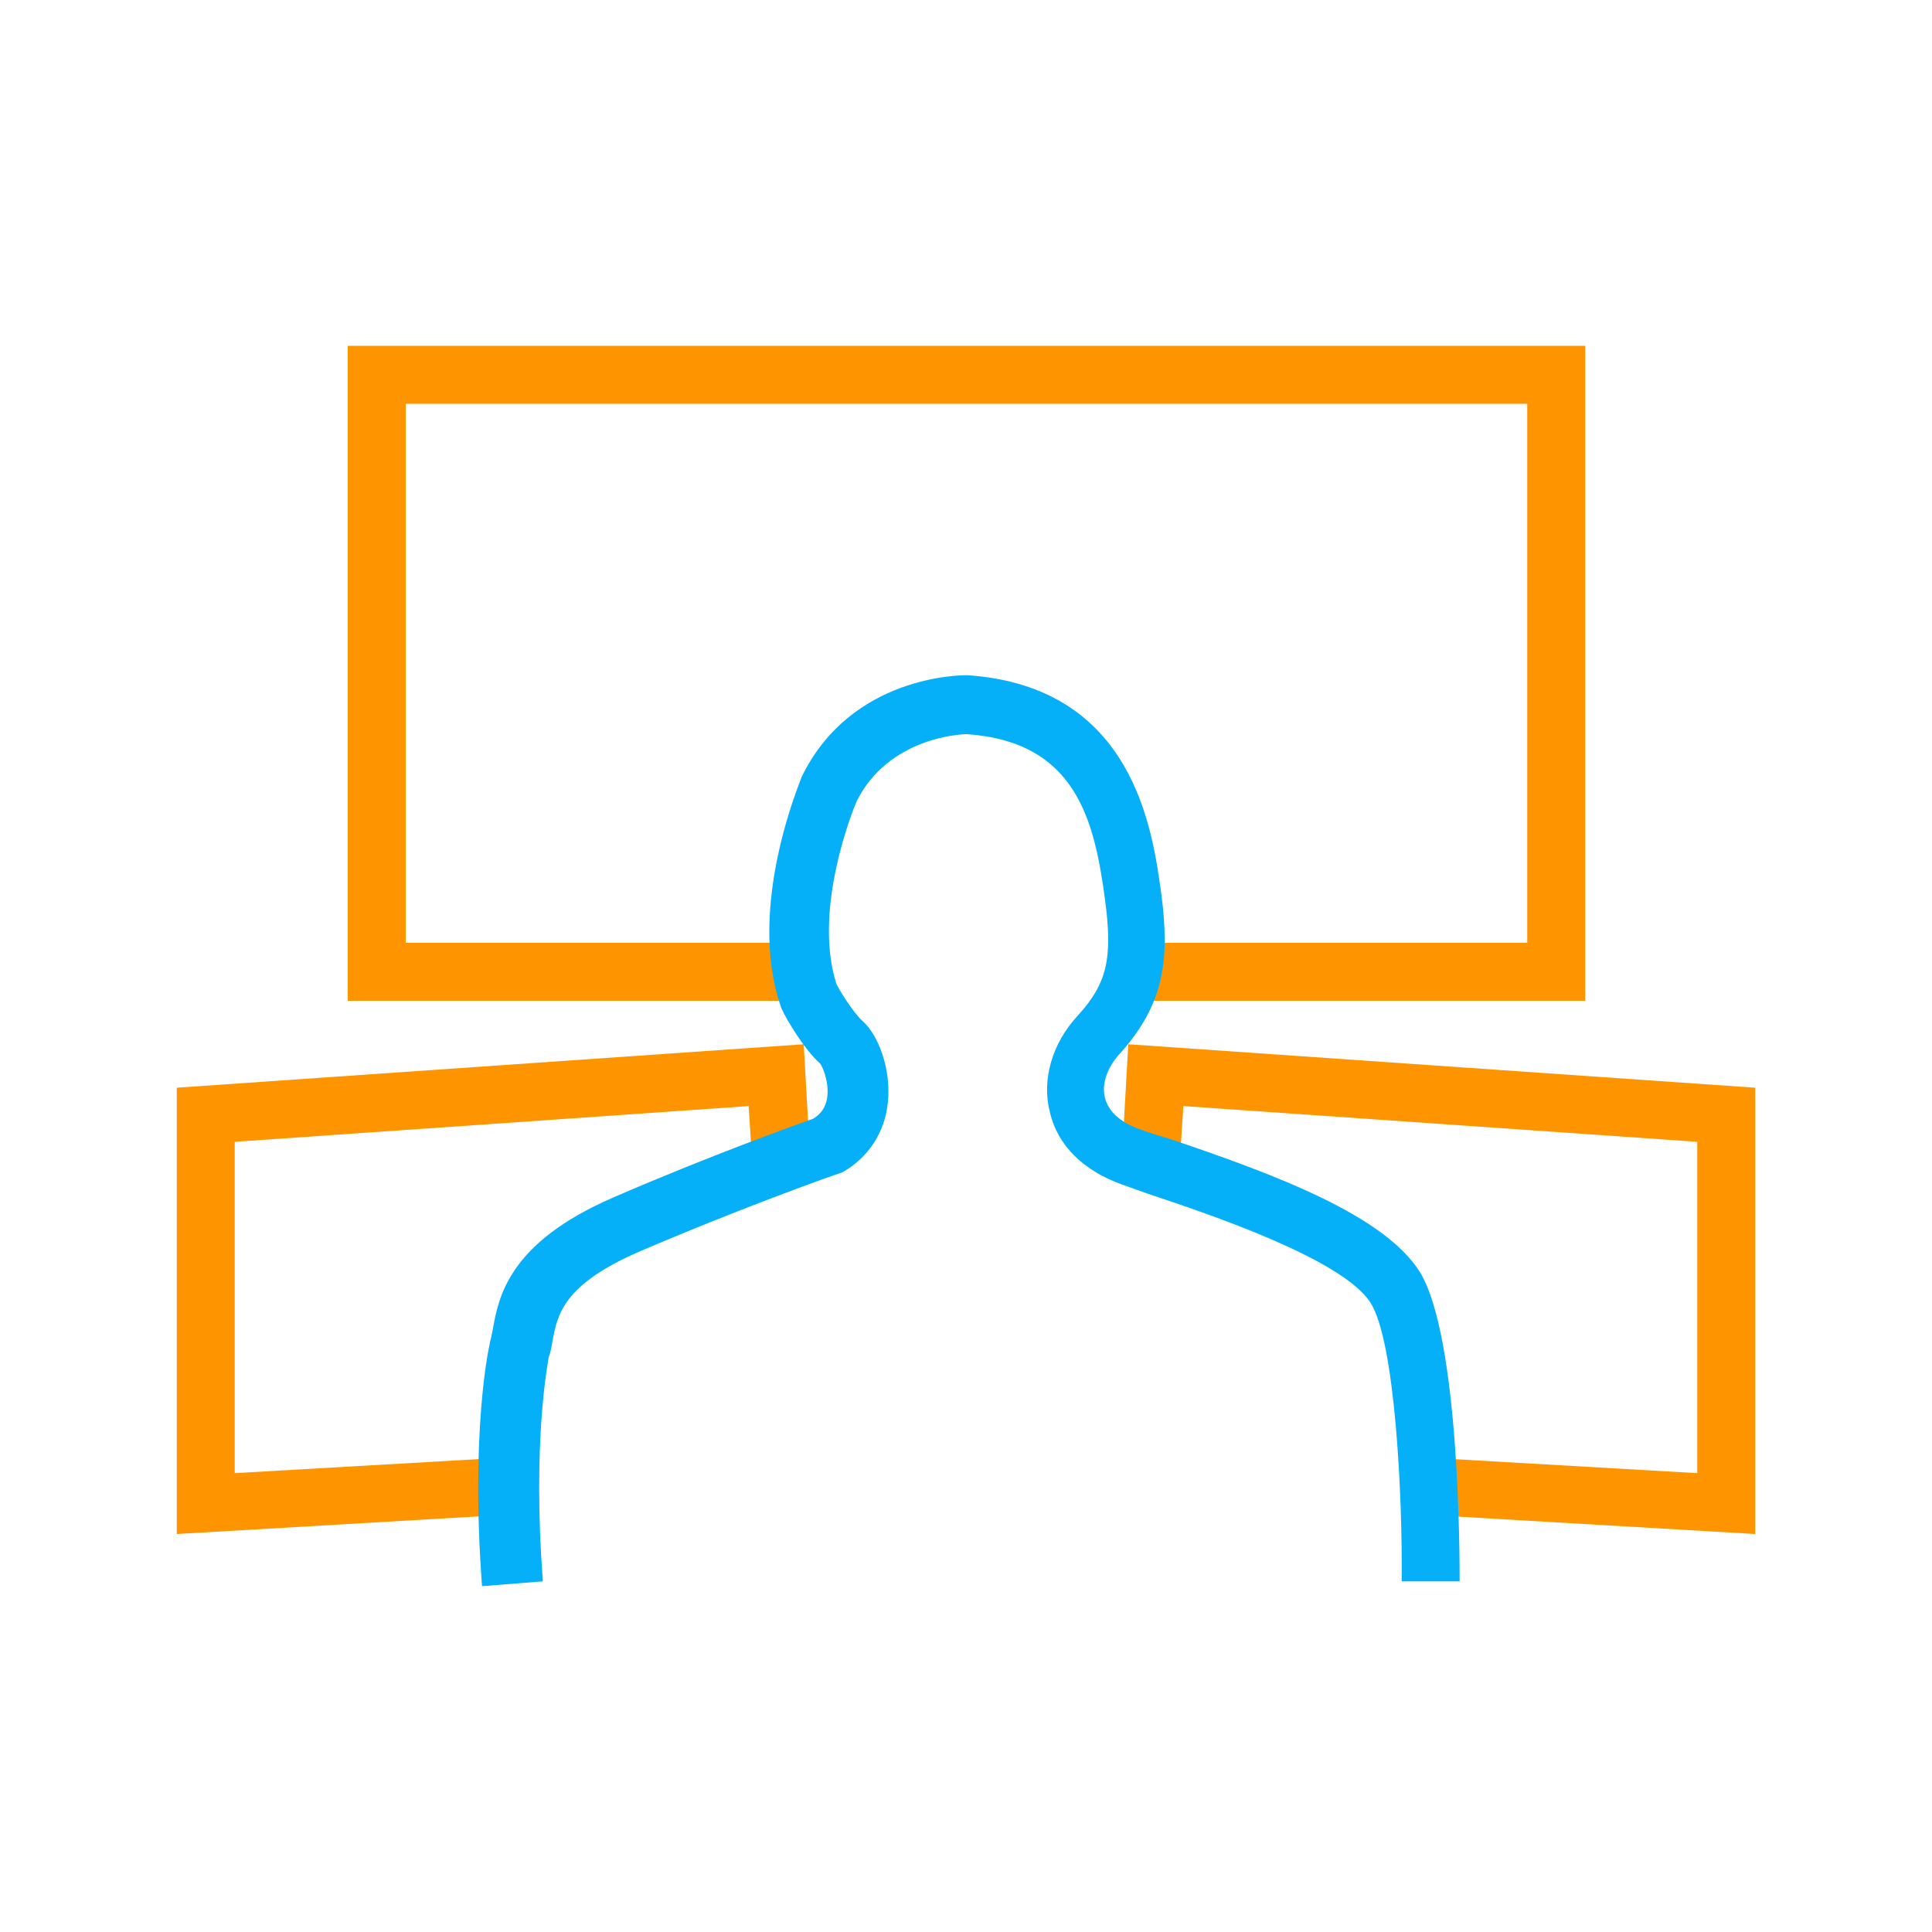
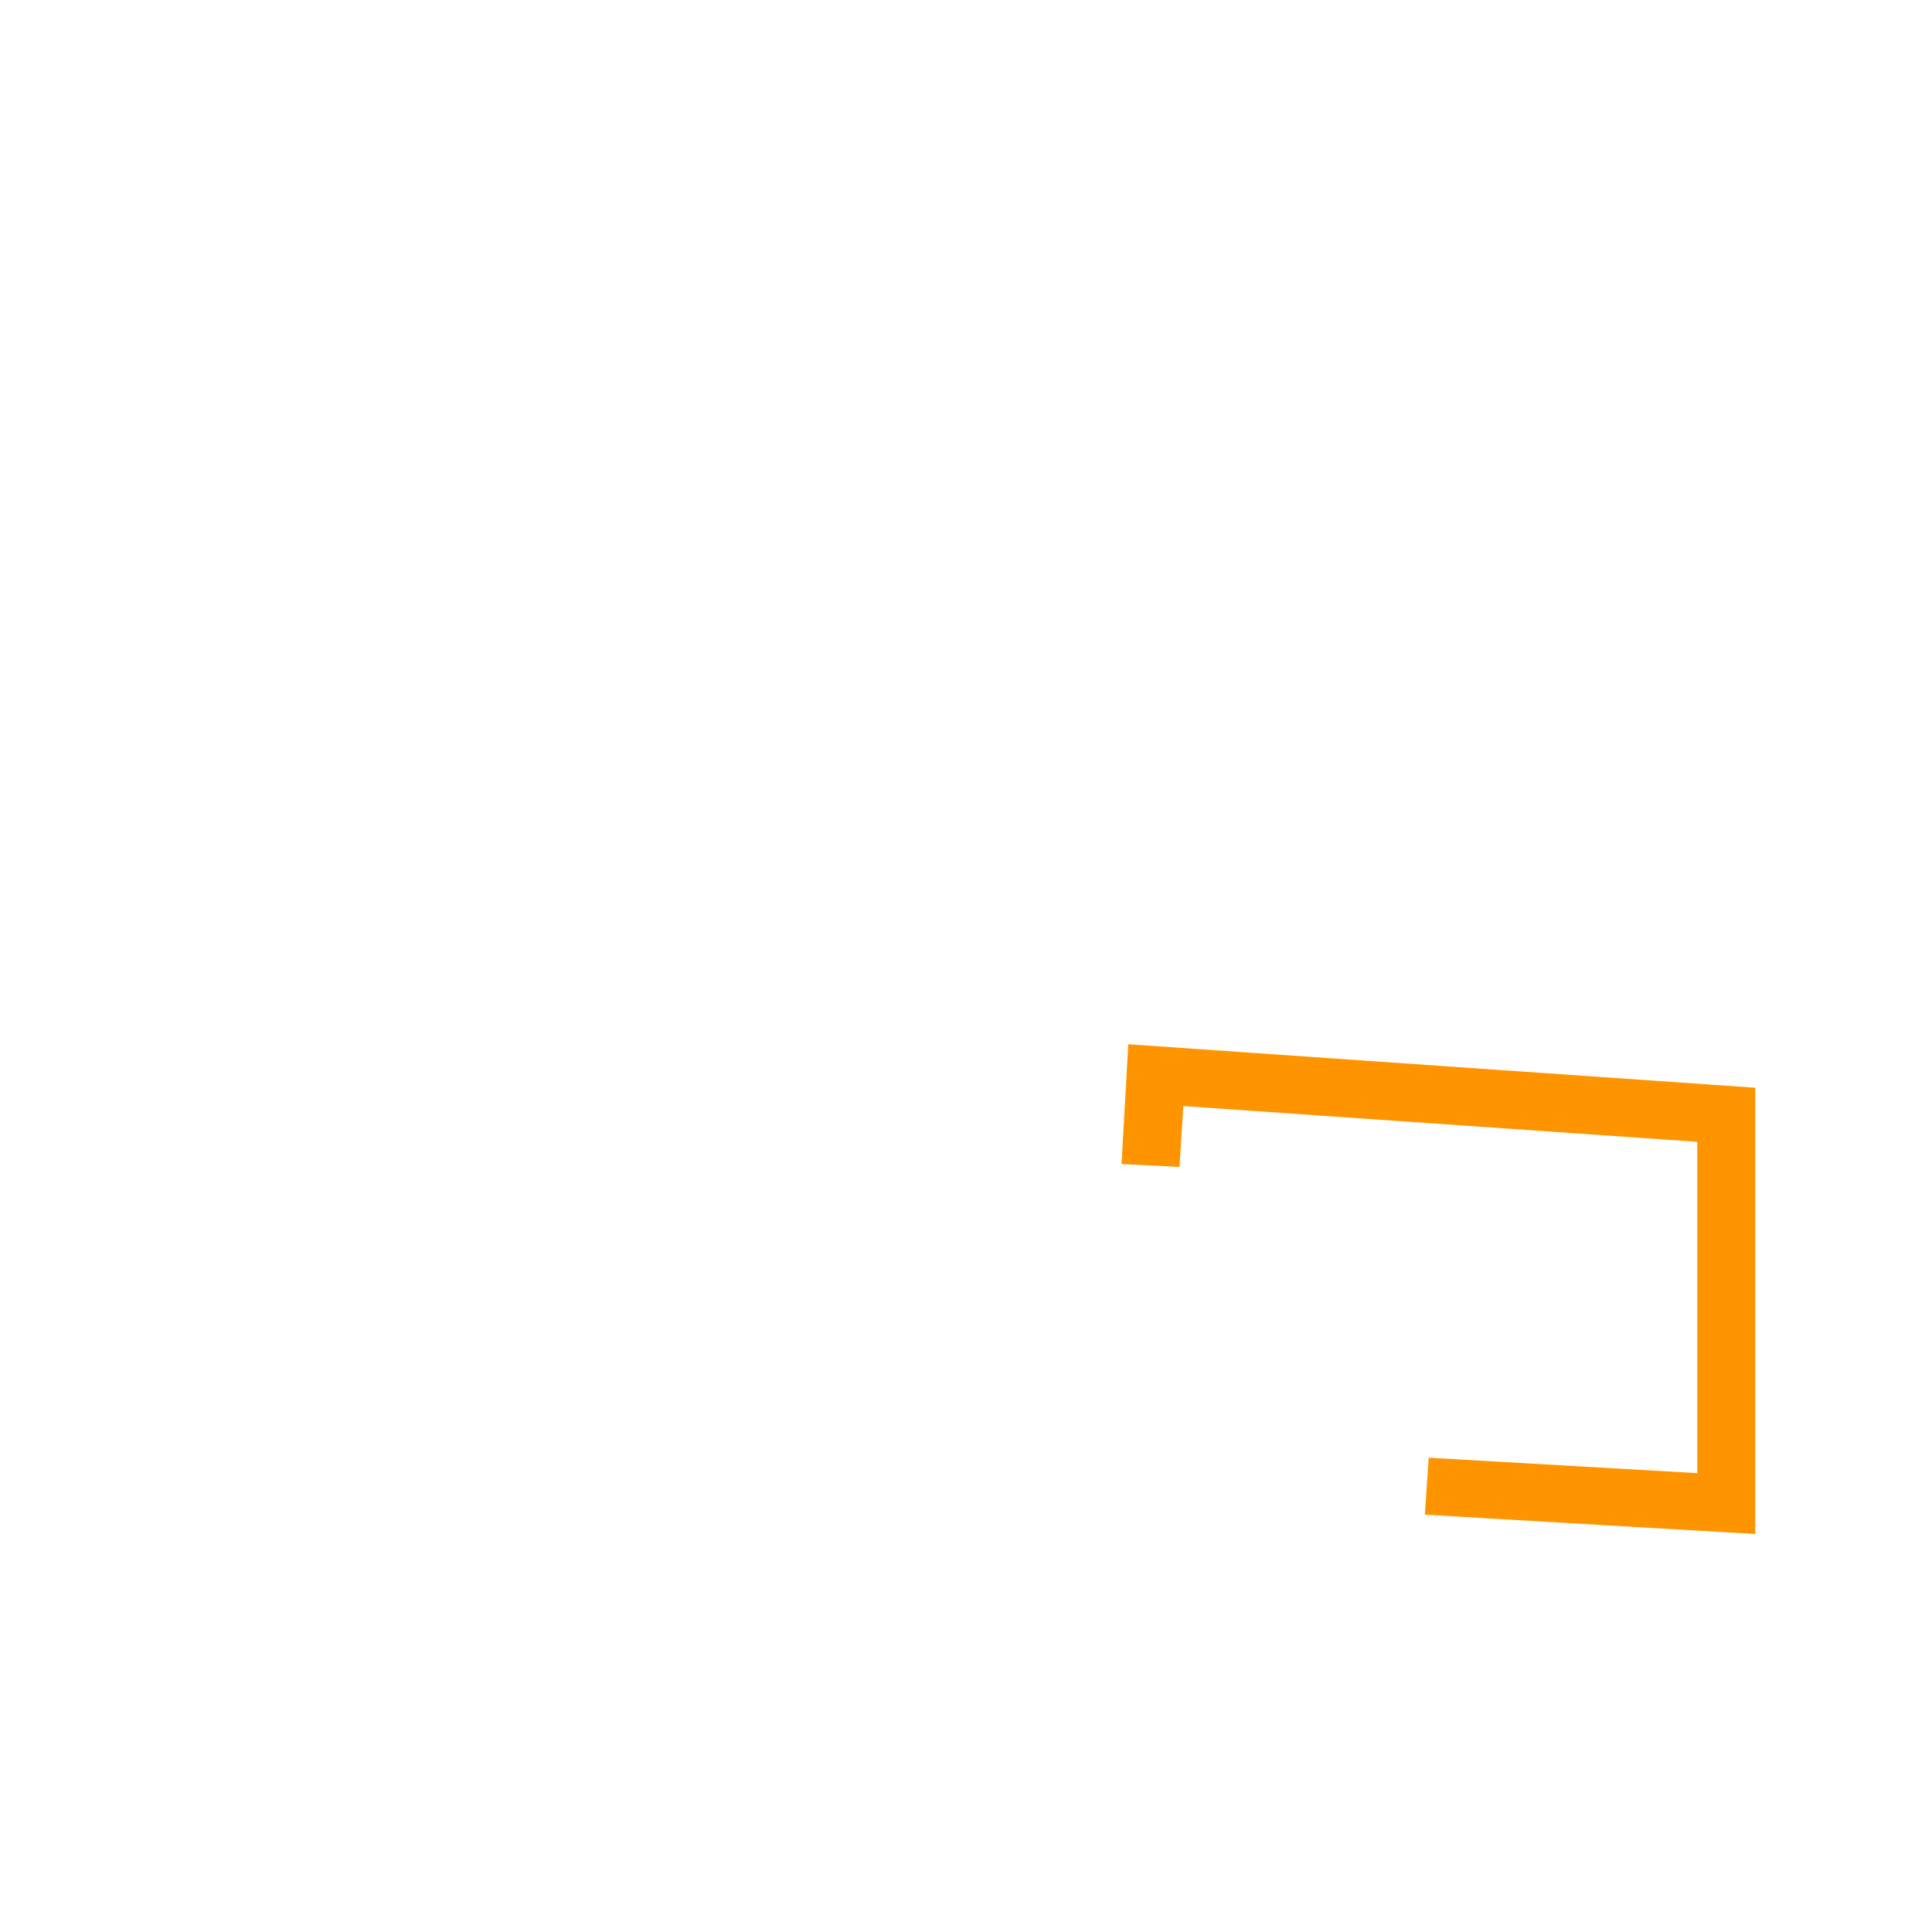
<svg xmlns="http://www.w3.org/2000/svg" version="1.1" id="Layer_1" x="0px" y="0px" viewBox="0 0 200 200" style="enable-background:new 0 0 200 200;" xml:space="preserve">
  <style type="text/css">
	.st0{fill:#FE9500;}
	.st1{fill:#05B0F9;}
</style>
  <g id="Layer_x0020_1">
-     <polygon class="st0" points="164.1,103.6 117.1,103.6 117.1,97.6 158.1,97.6 158.1,41.8 42,41.8 42,97.6 82.9,97.6 82.9,103.6    36,103.6 36,35.8 164.1,35.8  " />
-     <polygon class="st0" points="18.3,158.8 18.3,112.6 83.2,108.1 83.9,120.5 77.9,120.8 77.5,114.5 24.3,118.2 24.3,152.5    52.1,150.9 52.5,156.8  " />
    <polygon class="st0" points="181.7,158.8 147.5,156.8 147.9,150.9 175.7,152.5 175.7,118.2 122.5,114.5 122.1,120.8 116.1,120.5    116.8,108.1 181.7,112.6  " />
-     <path class="st1" d="M85,110.1C85,110.1,85,110.1,85,110.1C85,110.1,85,110.1,85,110.1z M49.9,164.2c-1.2-16.1,0.7-24.7,0.8-25.1   l0-0.1c0.1-0.3,0.2-0.8,0.3-1.3c0.6-3.4,1.6-9,12.4-13.7c9.9-4.3,19.1-7.6,20.8-8.2c0.8-0.5,1.2-1.1,1.4-2c0.3-1.6-0.4-3.3-0.7-3.7   c-1.7-1.5-3.6-4.8-3.9-5.5l-0.1-0.2l-0.1-0.3c-3.5-10.2,2-23.1,2.2-23.7l0.1-0.2c5.1-10.2,16.2-10.3,16.9-10.3h0l0.2,0   c17.2,1.2,19.1,16.1,20,22.5c0.9,6.8,0.4,11.5-4.3,16.7c-1.3,1.4-1.9,3.2-1.5,4.6c0.5,1.8,2.2,2.7,3.6,3.2c0.8,0.3,1.7,0.6,2.8,0.9   c11.3,3.8,22.5,8,26.2,13.9c4.1,6.8,4.1,29.4,4.1,32l-6,0c0.1-9-0.7-24.8-3.2-28.8c-2.8-4.5-16.4-9.1-23-11.3c-1.1-0.4-2-0.7-2.8-1   c-3.9-1.4-6.6-4-7.4-7.4c-0.9-3.4,0.2-7.2,2.9-10.1c3-3.3,3.6-5.9,2.8-11.9c-1.1-8.3-3-16.4-14.3-17.2c-0.8,0-8.1,0.4-11.4,6.9   c-0.4,0.9-4.6,11.3-2.1,19c0.8,1.5,2.1,3.3,2.7,3.8c1.6,1.4,3,5,2.6,8.5c-0.3,3-2,5.6-4.6,7.1l-0.2,0.1l-0.3,0.1   c-0.1,0-10,3.5-20.7,8.1c-7.8,3.4-8.4,6.5-8.9,9.2c-0.1,0.6-0.2,1.2-0.4,1.7c-0.1,0.7-1.7,8.8-0.6,23.2L49.9,164.2L49.9,164.2z" />
  </g>
</svg>